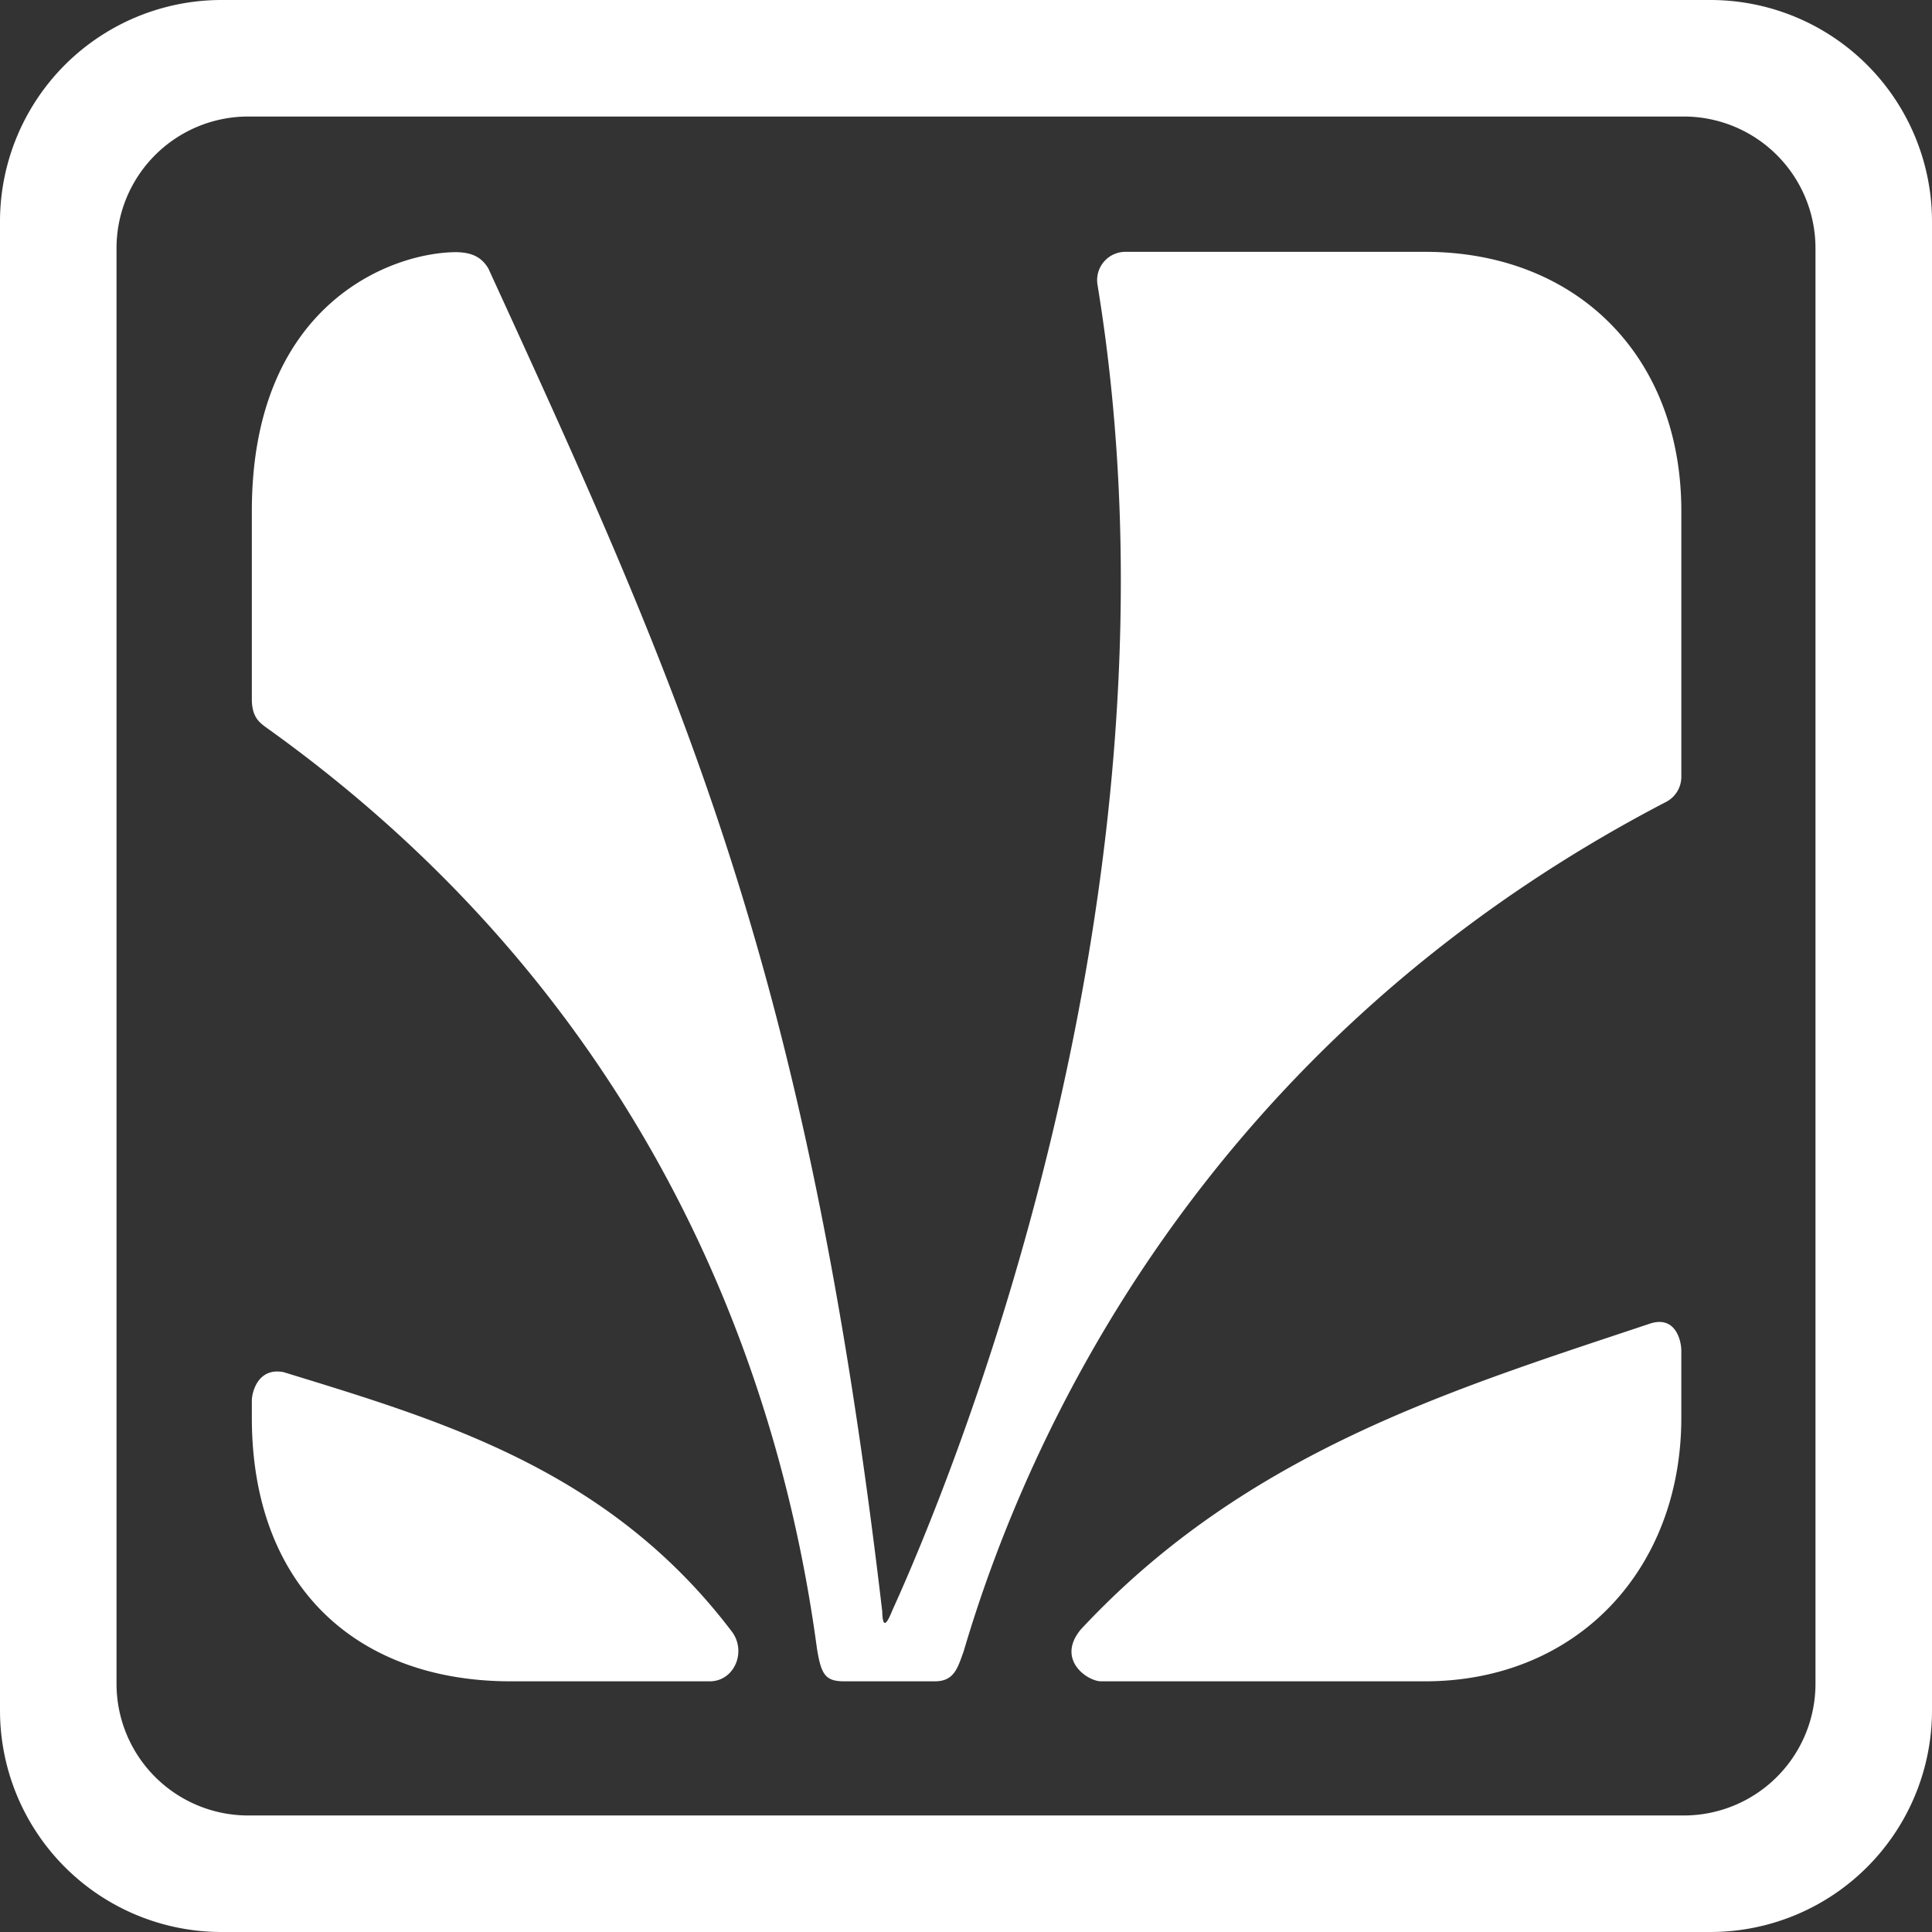
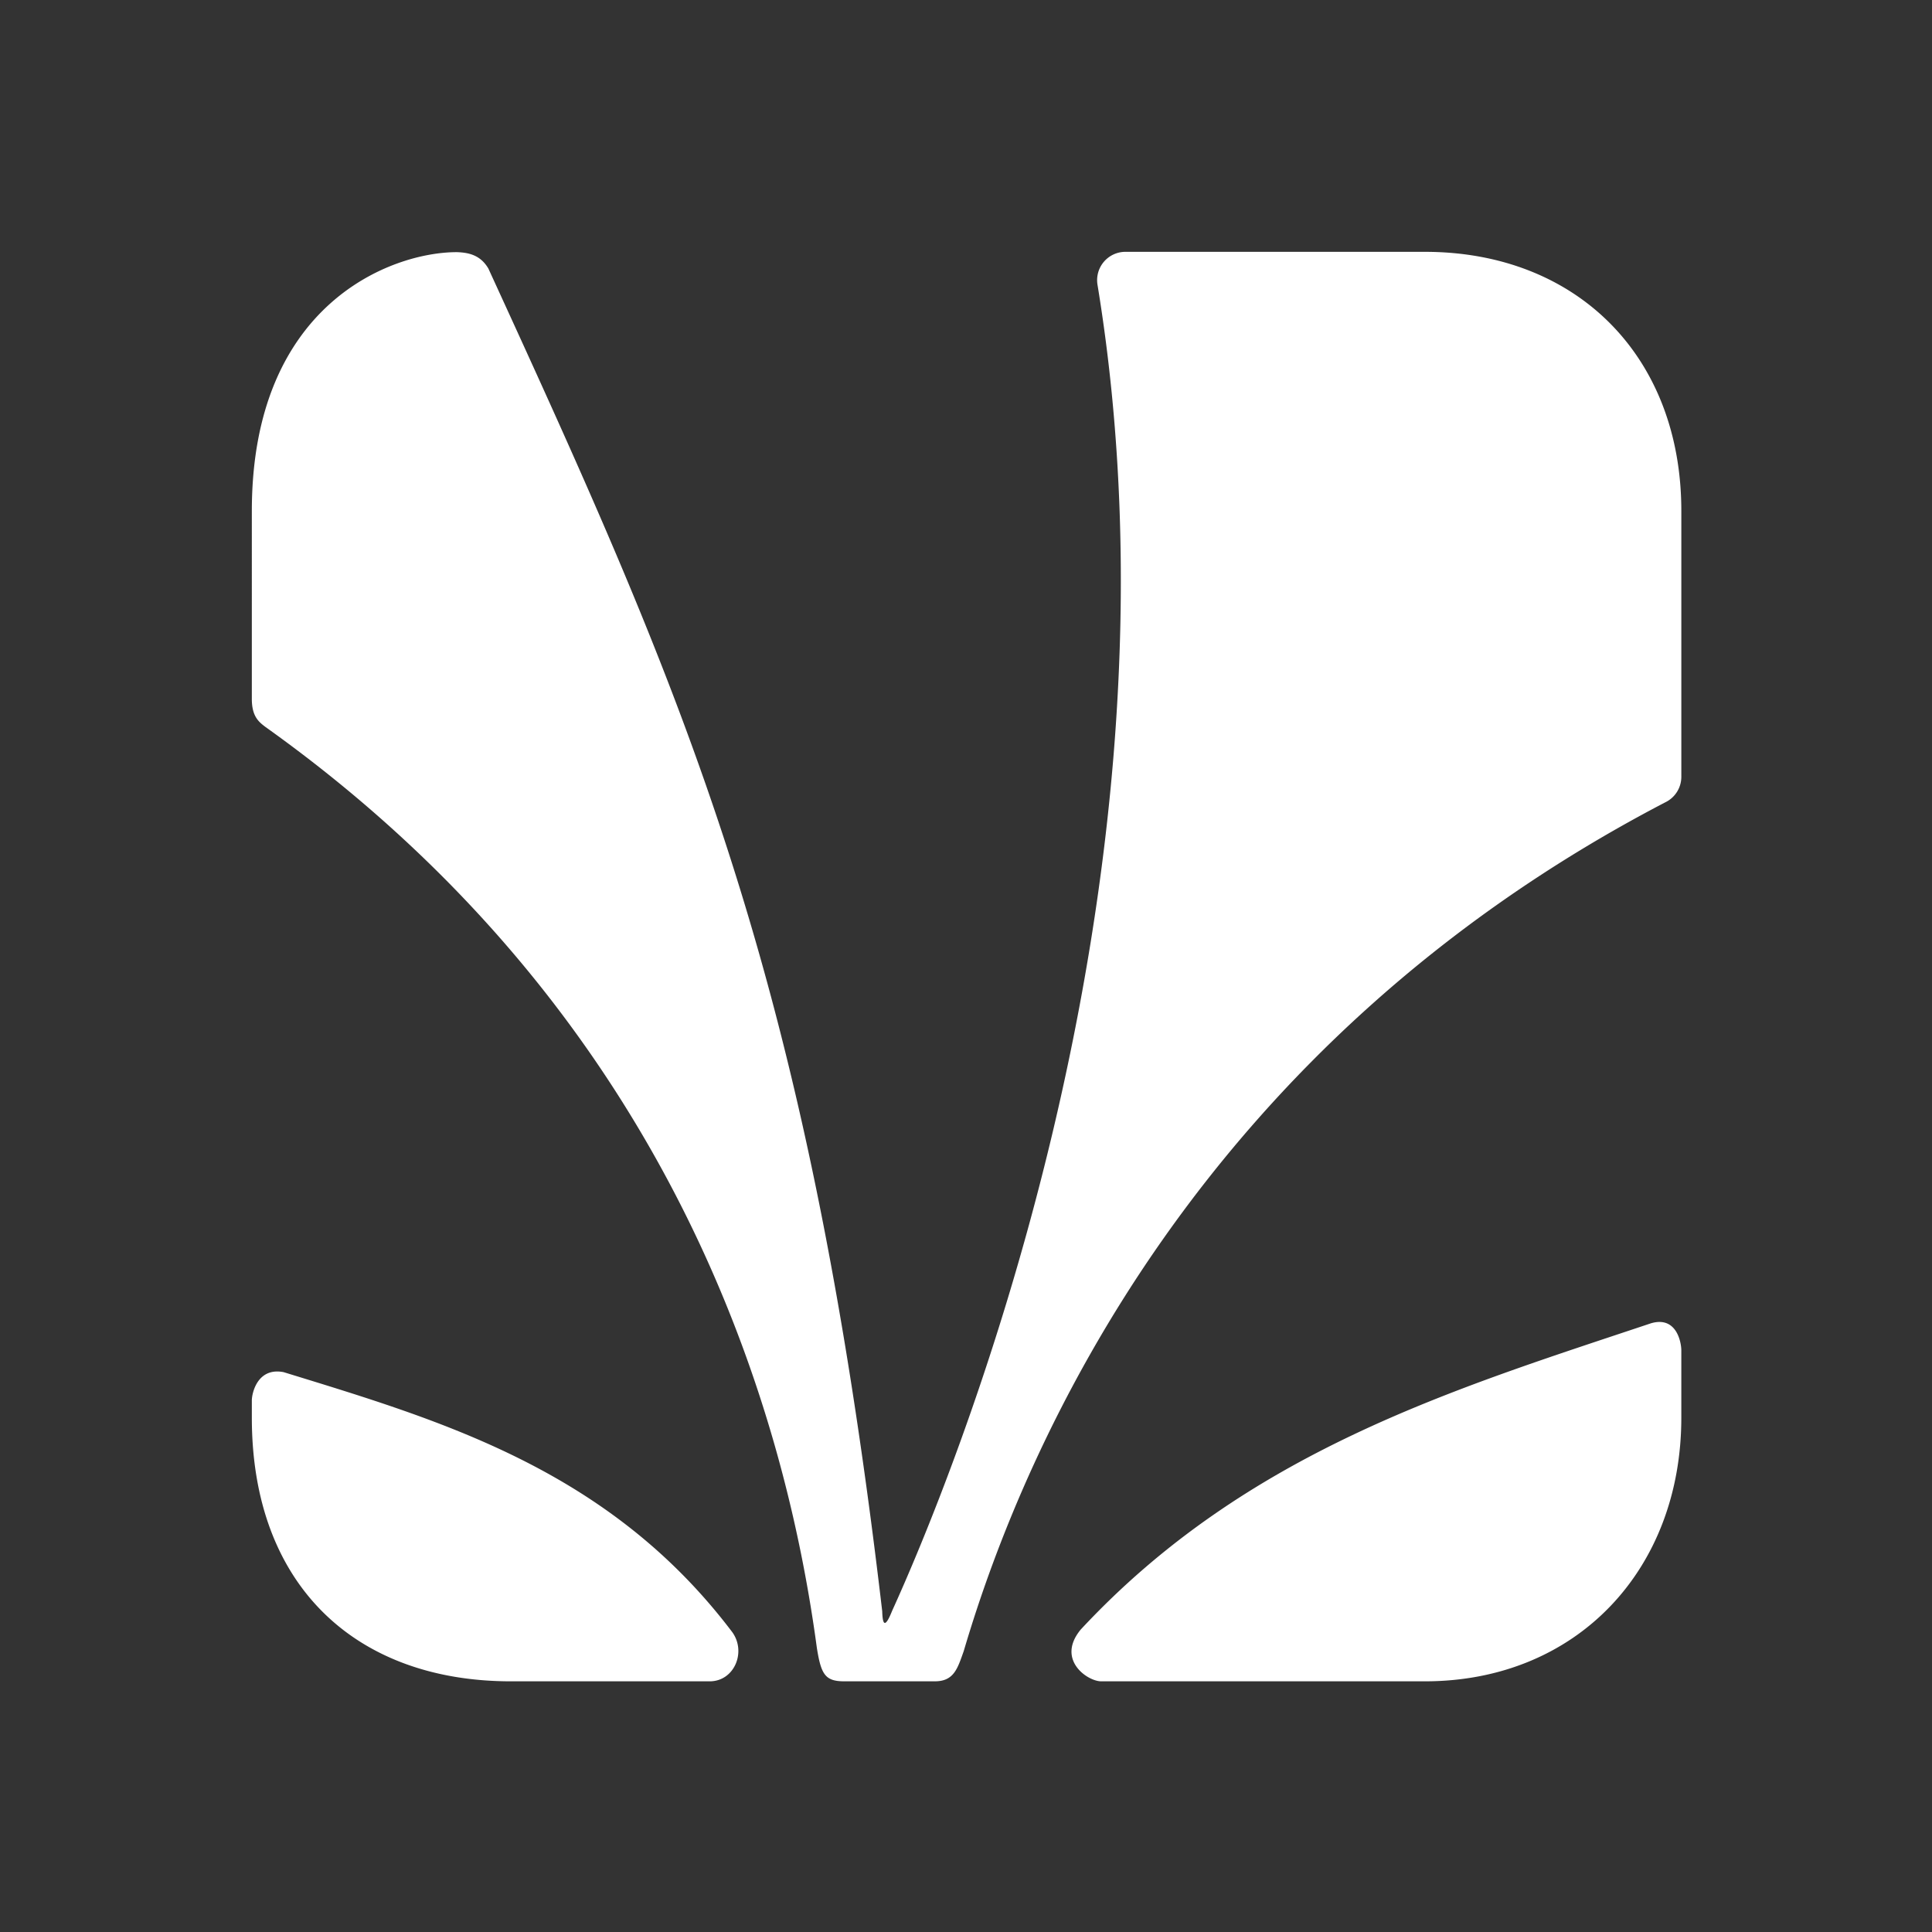
<svg xmlns="http://www.w3.org/2000/svg" width="514" height="514" viewBox="0 0 514 514">
  <rect x="0" y="0" width="514" height="514" fill="#333333" stroke="none" />
  <g id="Group_53" data-name="Group 53" transform="translate(7638 -10718)">
    <path id="Path_3718" data-name="Path 3718" d="M1632.089,631.316h-86.112c-3.648,0-12.043-5.763-5.444-13.771,44.16-47.444,99.27-63.938,151.706-81.478,6.872-2.032,8.081,5.18,8.081,7.182V561.19C1700.32,601.57,1672.551,631.316,1632.089,631.316Zm-161.753-8.9c-8.277-61.463-37.338-167-146.737-245.032-1.728-1.314-3.542-2.74-3.584-7.269V319.953c0-55.17,37.238-68.861,54.5-68.861,3.411.1,6.372.885,8.424,4.348,52.155,113.746,84.678,185.72,104.784,357.219.1,3.344.625,4.945,2.644-.112,14.182-31.145,81.323-190.055,54.635-352.77a7.531,7.531,0,0,1,7.25-8.77h79.841c40.4,0,68.231,27.752,68.231,68.945v70.553a7.537,7.537,0,0,1-4.274,6.96c-123.688,64.465-170.146,169.783-186.636,225.8-1.627,4.562-2.575,8.047-7.669,8.047h-24.38C1472.474,631.252,1471.442,629.329,1470.336,622.42Zm-81.4,8.9c-41.317,0-68.921-25.562-68.921-70.126v-4.617c0-1.864,1.471-8.867,8.452-7.511,41.845,12.886,86.651,25.87,119.4,69.217,3.753,5.3.475,13.016-6.015,13.038Z" transform="translate(-8891.014 10533.992)" fill="#fff" fill-rule="evenodd" />
-     <path id="Exclusion_2" data-name="Exclusion 2" d="M455,514H59A58.951,58.951,0,0,1,0,455V59A58.951,58.951,0,0,1,59,0H455a58.951,58.951,0,0,1,59,59V455a58.951,58.951,0,0,1-59,59ZM66,31A35.04,35.04,0,0,0,31,66V448a35.04,35.04,0,0,0,35,35H448a35.04,35.04,0,0,0,35-35V66a35.04,35.04,0,0,0-35-35Z" transform="translate(-7638 10718)" fill="#fff" />
  </g>
</svg>